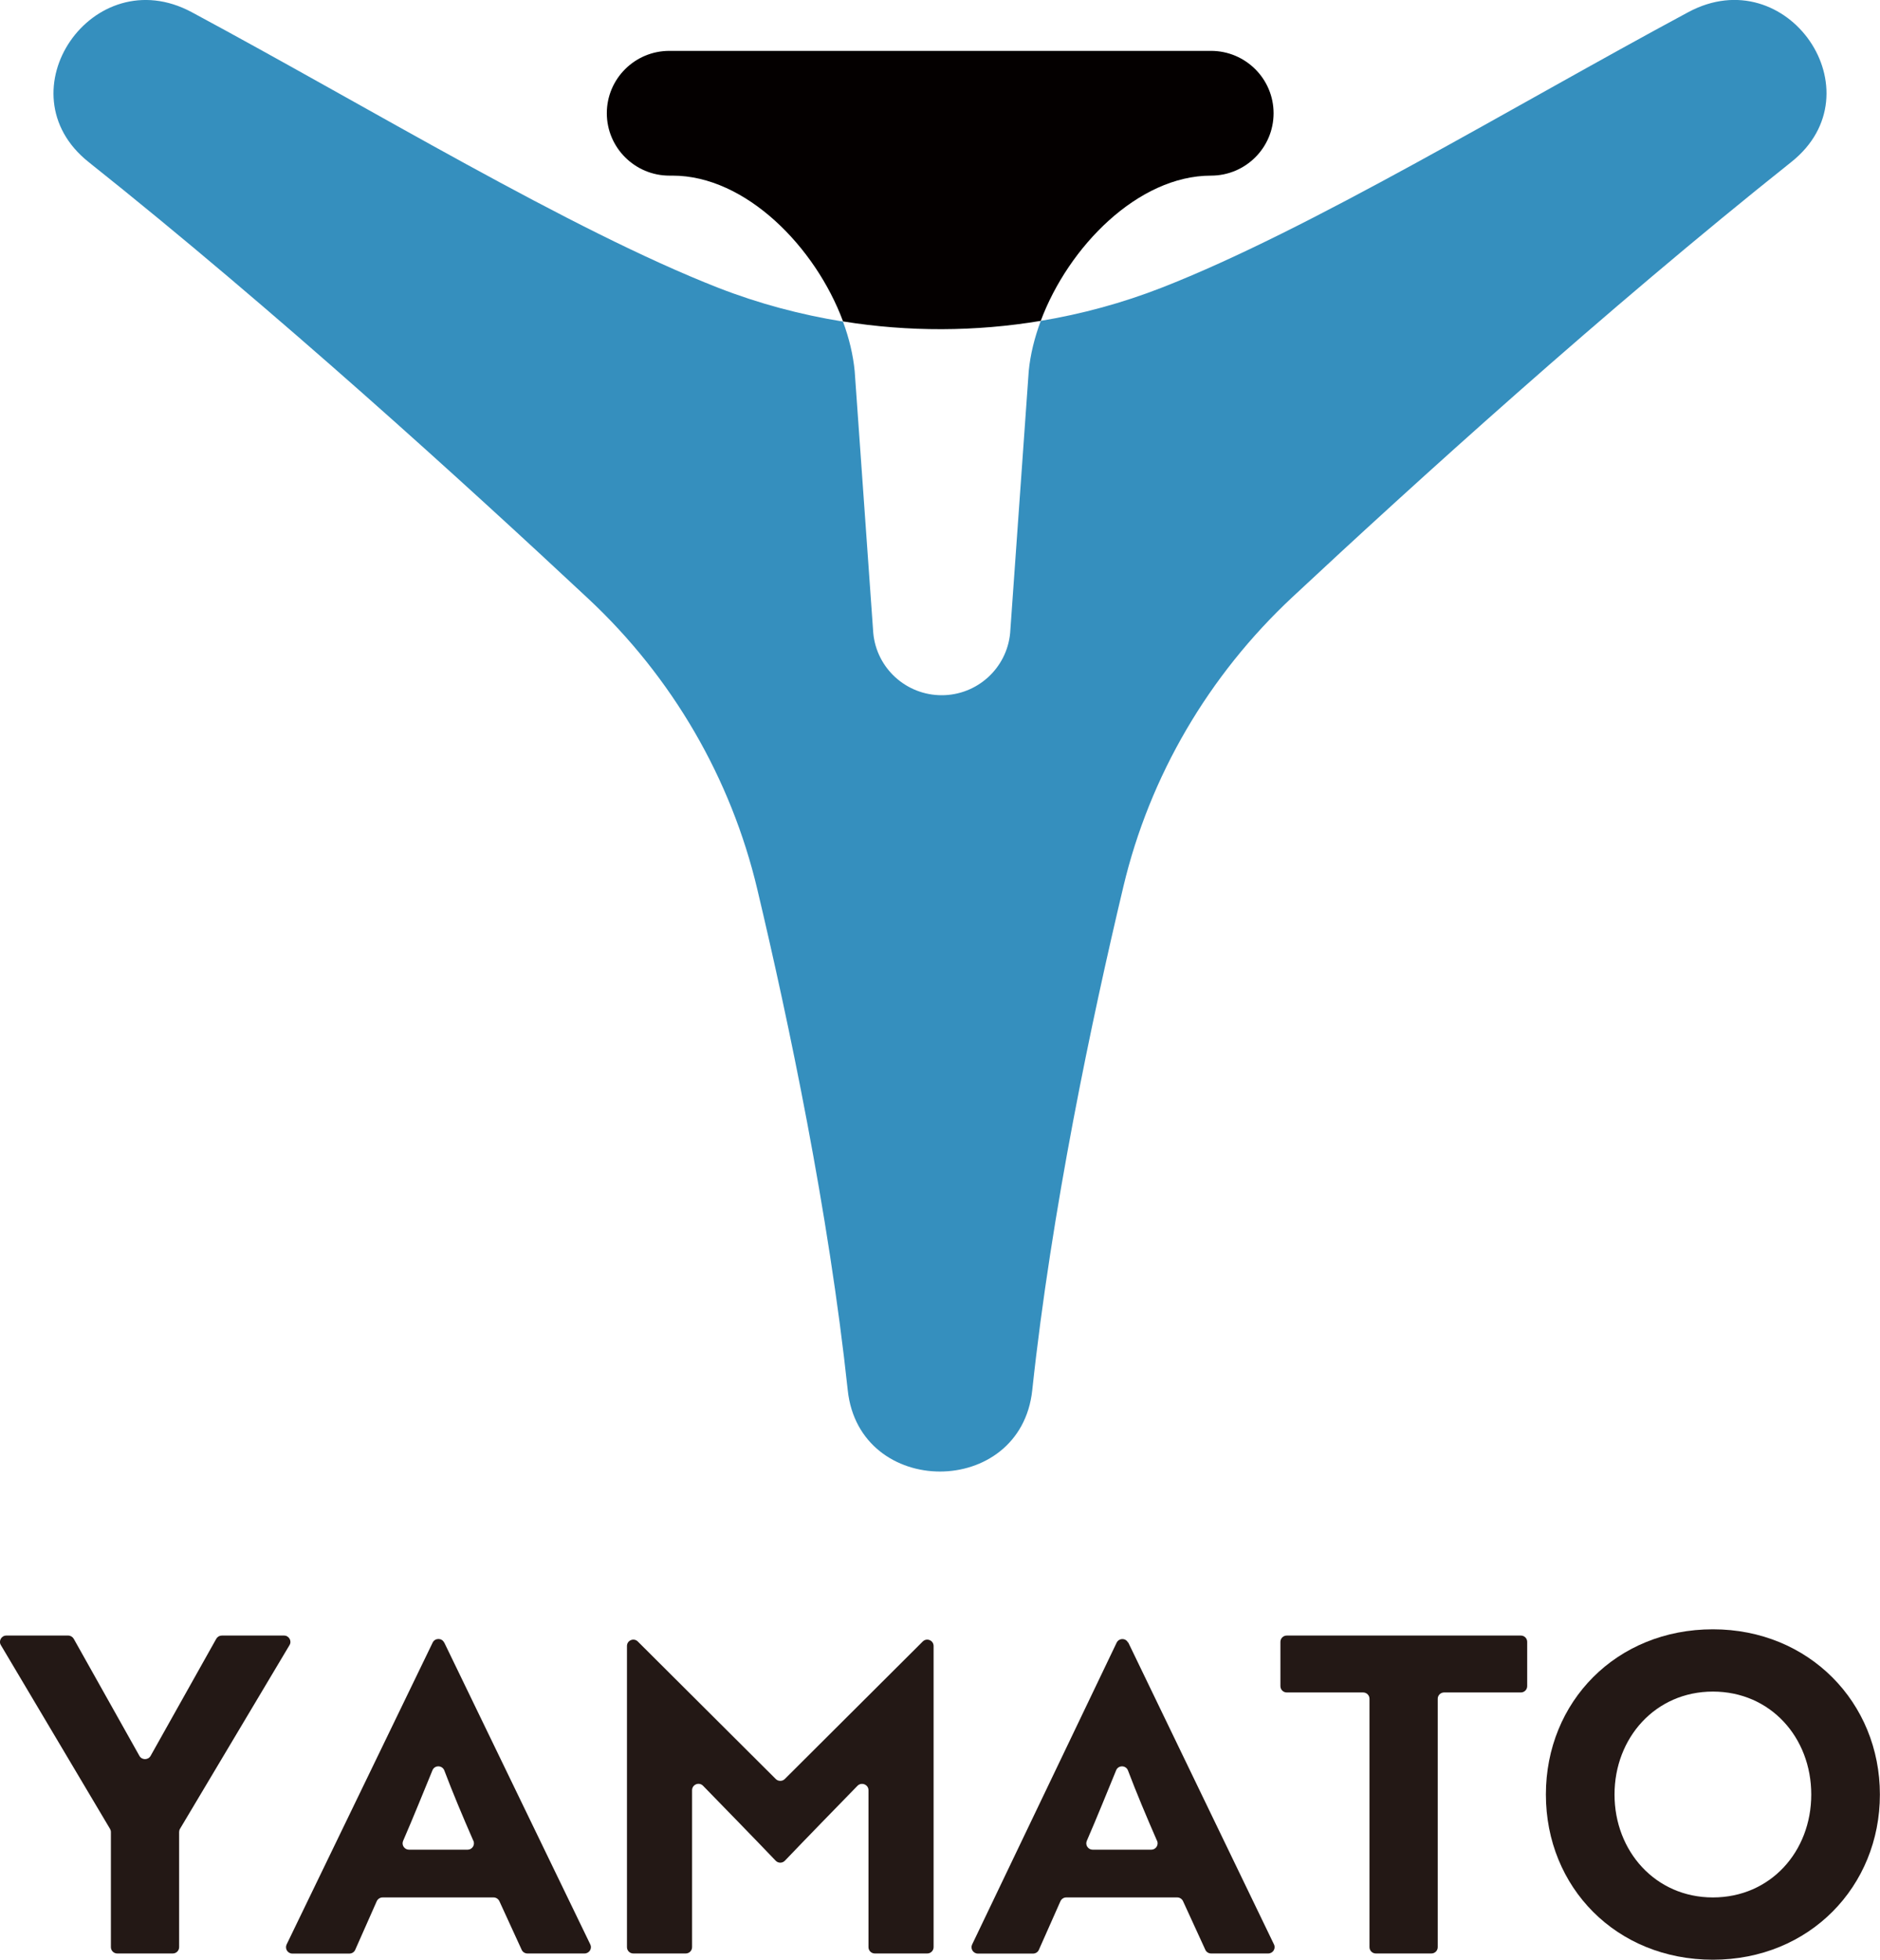
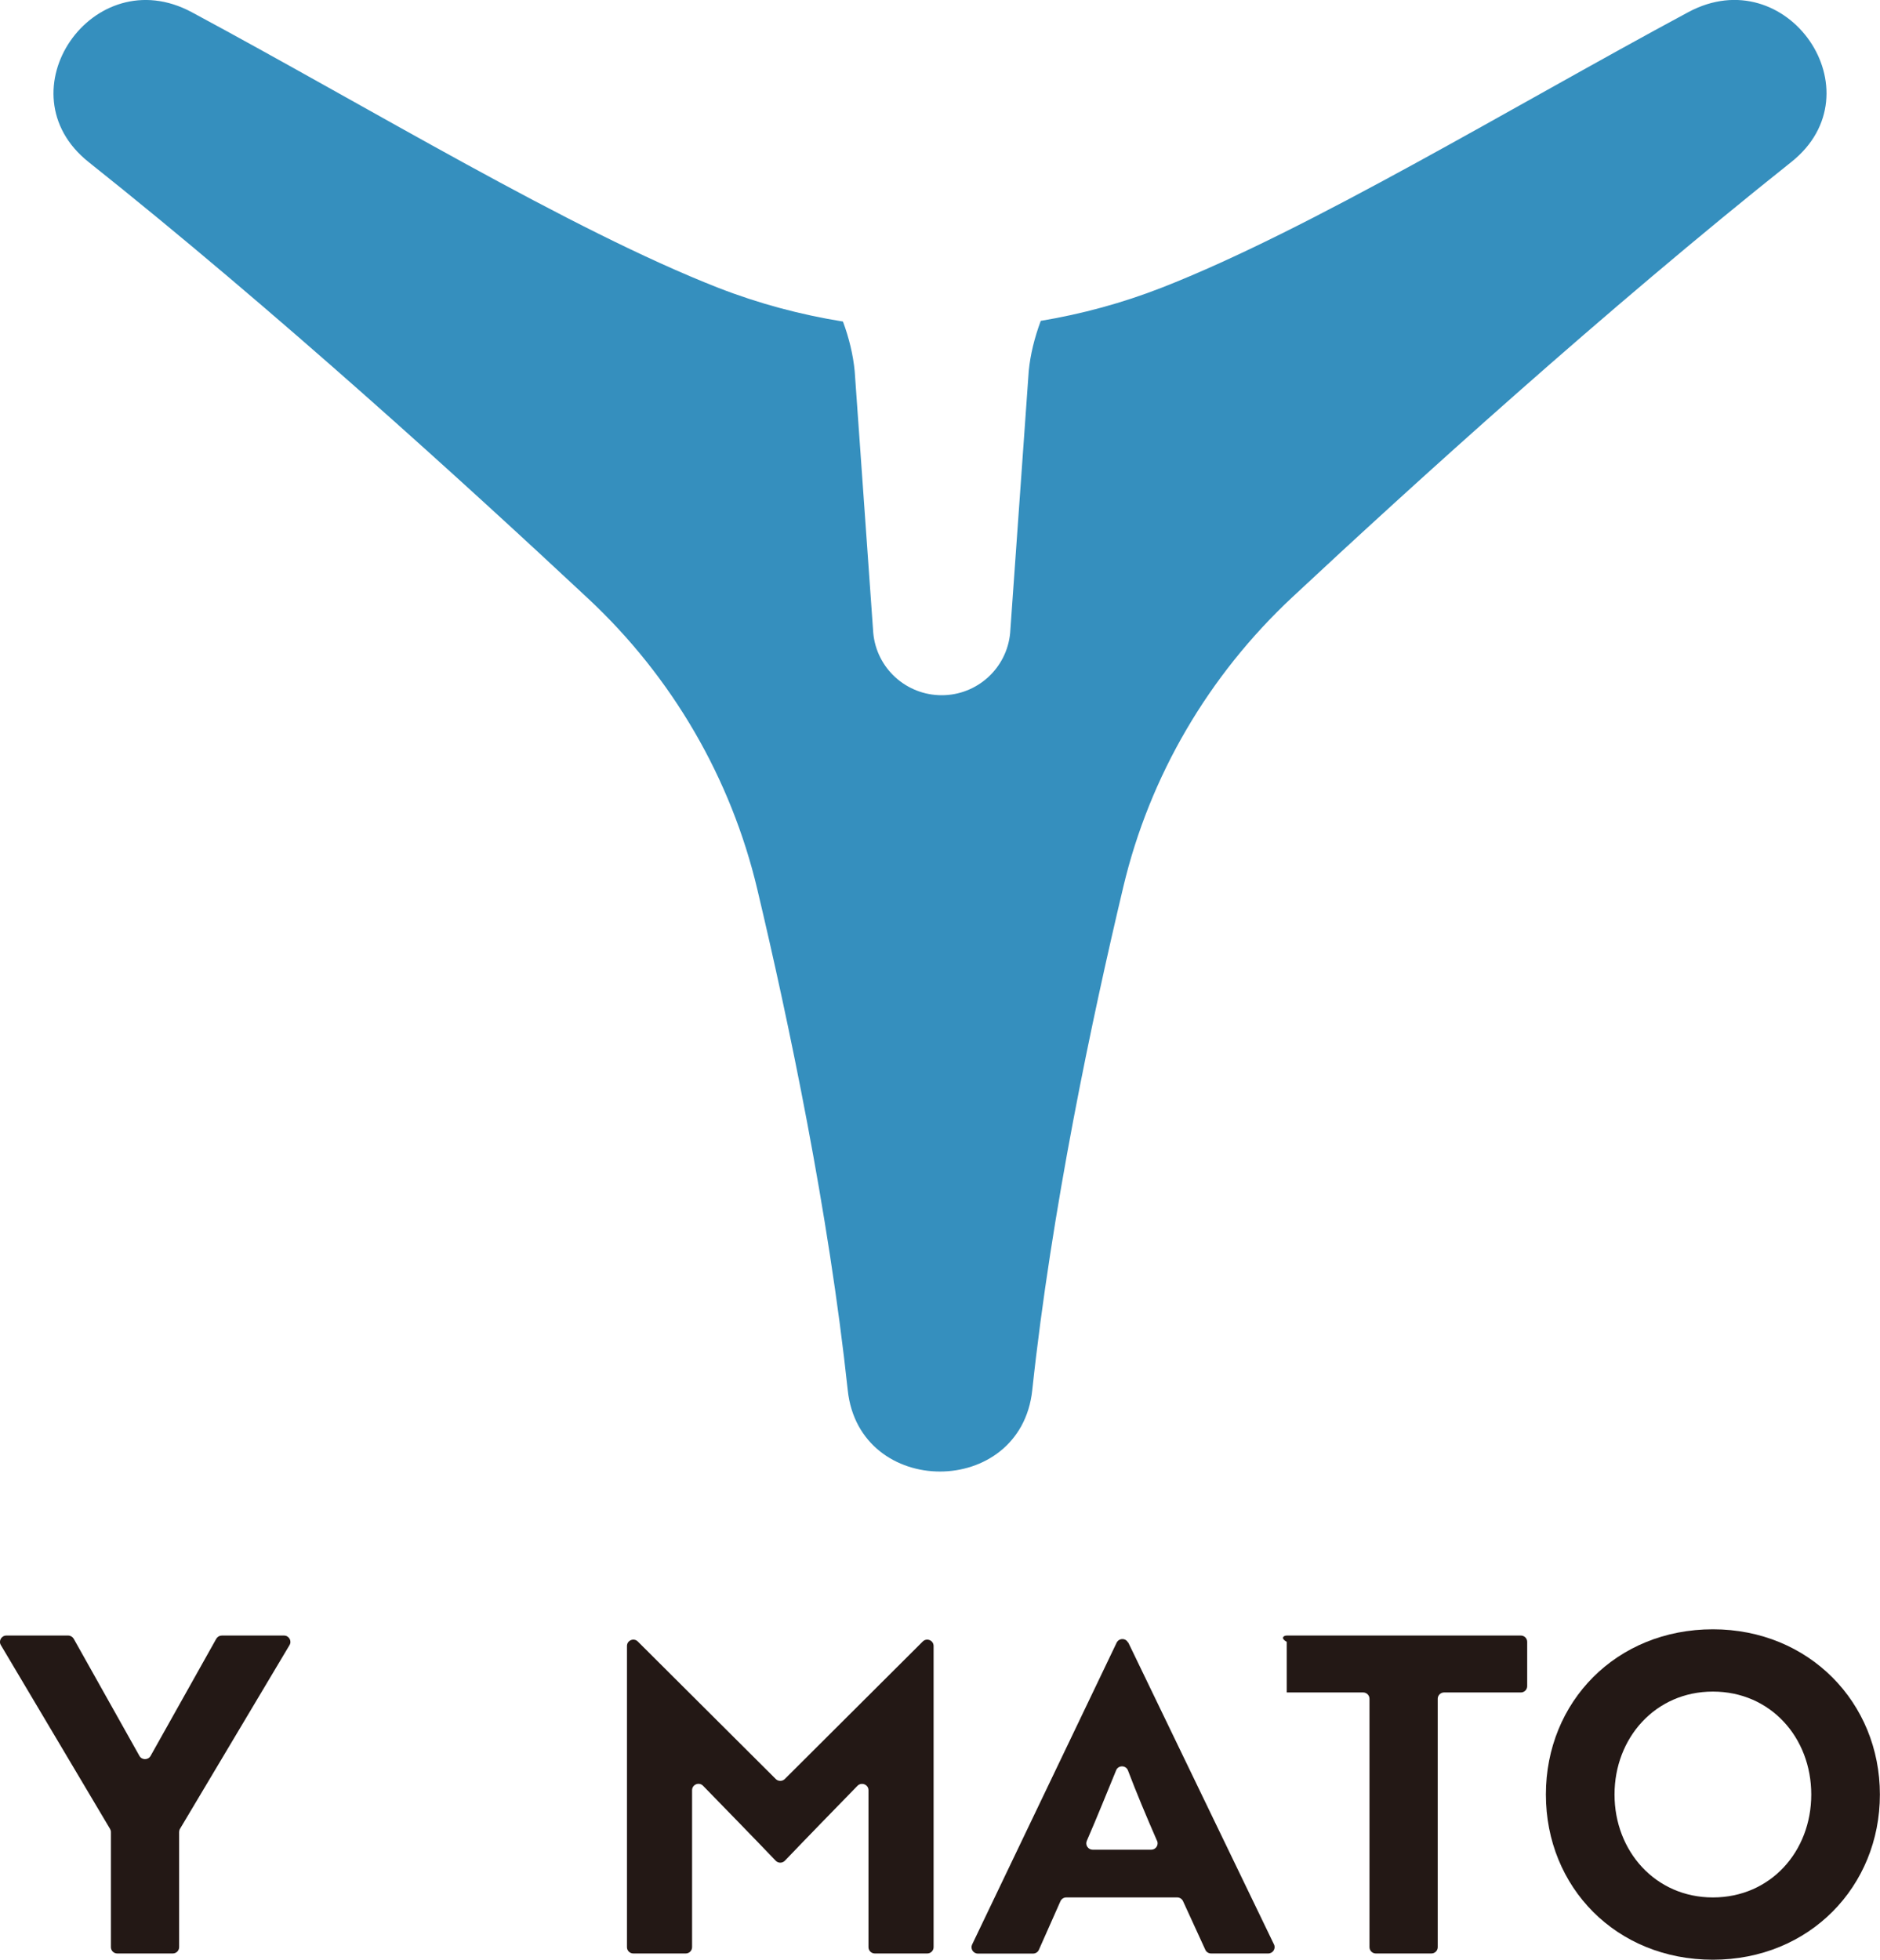
<svg xmlns="http://www.w3.org/2000/svg" width="71" height="74" viewBox="0 0 71 74" fill="none">
  <g clip-path="url(#clip0_1102_50595)">
    <path d="M63.758 0.46C57.038 4.071 49.479 8.675 43.87 10.864C42.389 11.442 40.856 11.858 39.305 12.116C39.069 12.752 38.91 13.393 38.851 14.015L38.149 23.904C38.024 25.233 36.905 26.252 35.565 26.252C34.224 26.252 33.105 25.236 32.98 23.904L32.278 14.015C32.219 13.404 32.068 12.767 31.835 12.142C30.236 11.884 28.655 11.464 27.127 10.868C21.521 8.675 13.962 4.071 7.241 0.46C3.504 -1.545 0.041 3.489 3.349 6.121C10.395 11.726 17.647 18.336 22.215 22.605C25.395 25.575 27.607 29.391 28.6 33.579C29.789 38.588 31.296 45.769 32.016 52.496C32.452 56.589 38.545 56.589 38.984 52.496C39.708 45.721 41.233 38.493 42.426 33.476C43.419 29.303 45.638 25.509 48.807 22.549C53.374 18.284 60.616 11.715 67.651 6.117C70.959 3.486 67.496 -1.549 63.758 0.46Z" fill="#358FBE" />
-     <path d="M39.305 12.115C40.354 9.311 42.983 6.632 45.734 6.632C47.042 6.632 48.098 5.575 48.098 4.276C48.098 2.977 47.038 1.921 45.734 1.921H25.28C23.973 1.921 22.917 2.977 22.917 4.276C22.917 5.575 23.977 6.632 25.28 6.632H25.402C28.161 6.632 30.797 9.326 31.839 12.137C34.313 12.535 36.839 12.528 39.309 12.115H39.305Z" fill="#040000" />
    <path d="M2.784 61.88L5.266 66.304C5.358 66.466 5.594 66.466 5.687 66.304L8.168 61.88C8.213 61.803 8.29 61.759 8.379 61.759H10.727C10.912 61.759 11.03 61.961 10.934 62.12L6.798 69.057C6.776 69.094 6.765 69.138 6.765 69.178V73.525C6.765 73.657 6.658 73.764 6.525 73.764H4.428C4.295 73.764 4.188 73.657 4.188 73.525V69.178C4.188 69.134 4.176 69.094 4.154 69.057L0.033 62.12C-0.063 61.961 0.055 61.759 0.24 61.759H2.574C2.662 61.759 2.74 61.807 2.784 61.88Z" fill="#231815" />
-     <path d="M16.776 62.02L22.293 73.422C22.371 73.58 22.253 73.764 22.075 73.764H19.919C19.826 73.764 19.738 73.709 19.701 73.624L18.859 71.788C18.818 71.703 18.733 71.648 18.641 71.648H14.45C14.354 71.648 14.269 71.703 14.228 71.791L13.416 73.624C13.379 73.713 13.29 73.768 13.194 73.768H11.041C10.864 73.768 10.75 73.584 10.824 73.425L16.34 62.024C16.429 61.844 16.688 61.844 16.773 62.024L16.776 62.02ZM17.877 69.51C17.474 68.59 17.09 67.673 16.78 66.853C16.702 66.65 16.414 66.646 16.333 66.845C16.015 67.618 15.598 68.652 15.225 69.51C15.155 69.668 15.273 69.845 15.447 69.845H17.659C17.832 69.845 17.947 69.668 17.88 69.51H17.877Z" fill="#231815" />
    <path d="M26.137 67.6V73.525C26.137 73.658 26.03 73.764 25.897 73.764H23.918C23.785 73.764 23.678 73.658 23.678 73.525V62.153C23.678 61.94 23.936 61.833 24.088 61.984L29.298 67.177C29.39 67.269 29.546 67.269 29.638 67.177L34.848 61.984C35 61.833 35.258 61.94 35.258 62.153V73.525C35.258 73.658 35.151 73.764 35.018 73.764H33.039C32.906 73.764 32.799 73.658 32.799 73.525V67.6C32.799 67.386 32.537 67.28 32.385 67.431C31.709 68.123 30.373 69.495 29.642 70.261C29.546 70.36 29.39 70.36 29.294 70.261C28.563 69.495 27.226 68.123 26.551 67.431C26.399 67.276 26.137 67.383 26.137 67.6Z" fill="#231815" />
    <path d="M42.611 62.024L48.113 73.422C48.19 73.58 48.072 73.764 47.895 73.764H45.738C45.646 73.764 45.557 73.709 45.52 73.624L44.678 71.788C44.638 71.703 44.553 71.648 44.461 71.648H40.269C40.173 71.648 40.088 71.703 40.048 71.792L39.235 73.624C39.198 73.713 39.11 73.768 39.014 73.768H36.931C36.754 73.768 36.639 73.584 36.713 73.426L42.171 62.028C42.26 61.847 42.518 61.847 42.603 62.028L42.611 62.024ZM43.696 69.51C43.294 68.59 42.91 67.673 42.599 66.853C42.522 66.65 42.234 66.647 42.153 66.845C41.835 67.618 41.418 68.652 41.045 69.51C40.975 69.668 41.093 69.845 41.266 69.845H43.478C43.652 69.845 43.766 69.668 43.7 69.51H43.696Z" fill="#231815" />
-     <path d="M54.297 64.147V73.525C54.297 73.657 54.191 73.764 54.057 73.764H51.96C51.827 73.764 51.72 73.657 51.72 73.525V64.147C51.72 64.015 51.613 63.908 51.48 63.908H48.596C48.463 63.908 48.356 63.801 48.356 63.669V61.998C48.356 61.865 48.463 61.759 48.596 61.759H57.436C57.569 61.759 57.676 61.865 57.676 61.998V63.669C57.676 63.801 57.569 63.908 57.436 63.908H54.538C54.405 63.908 54.297 64.015 54.297 64.147Z" fill="#231815" />
+     <path d="M54.297 64.147V73.525C54.297 73.657 54.191 73.764 54.057 73.764H51.96C51.827 73.764 51.72 73.657 51.72 73.525V64.147C51.72 64.015 51.613 63.908 51.48 63.908H48.596V61.998C48.356 61.865 48.463 61.759 48.596 61.759H57.436C57.569 61.759 57.676 61.865 57.676 61.998V63.669C57.676 63.801 57.569 63.908 57.436 63.908H54.538C54.405 63.908 54.297 64.015 54.297 64.147Z" fill="#231815" />
    <path d="M64.689 61.523C68.319 61.523 70.996 64.291 70.996 67.762C70.996 71.232 68.337 74 64.689 74C61.041 74 58.382 71.265 58.382 67.762C58.382 64.258 61.044 61.523 64.689 61.523ZM64.689 71.648C66.864 71.648 68.404 69.915 68.404 67.762C68.404 65.609 66.864 63.875 64.689 63.875C62.514 63.875 60.974 65.627 60.974 67.762C60.974 69.896 62.514 71.648 64.689 71.648Z" fill="#231815" />
  </g>
  <defs>
    <clipPath id="clip0_1102_50595">
      <rect width="71" height="74" fill="white" />
    </clipPath>
  </defs>
</svg>